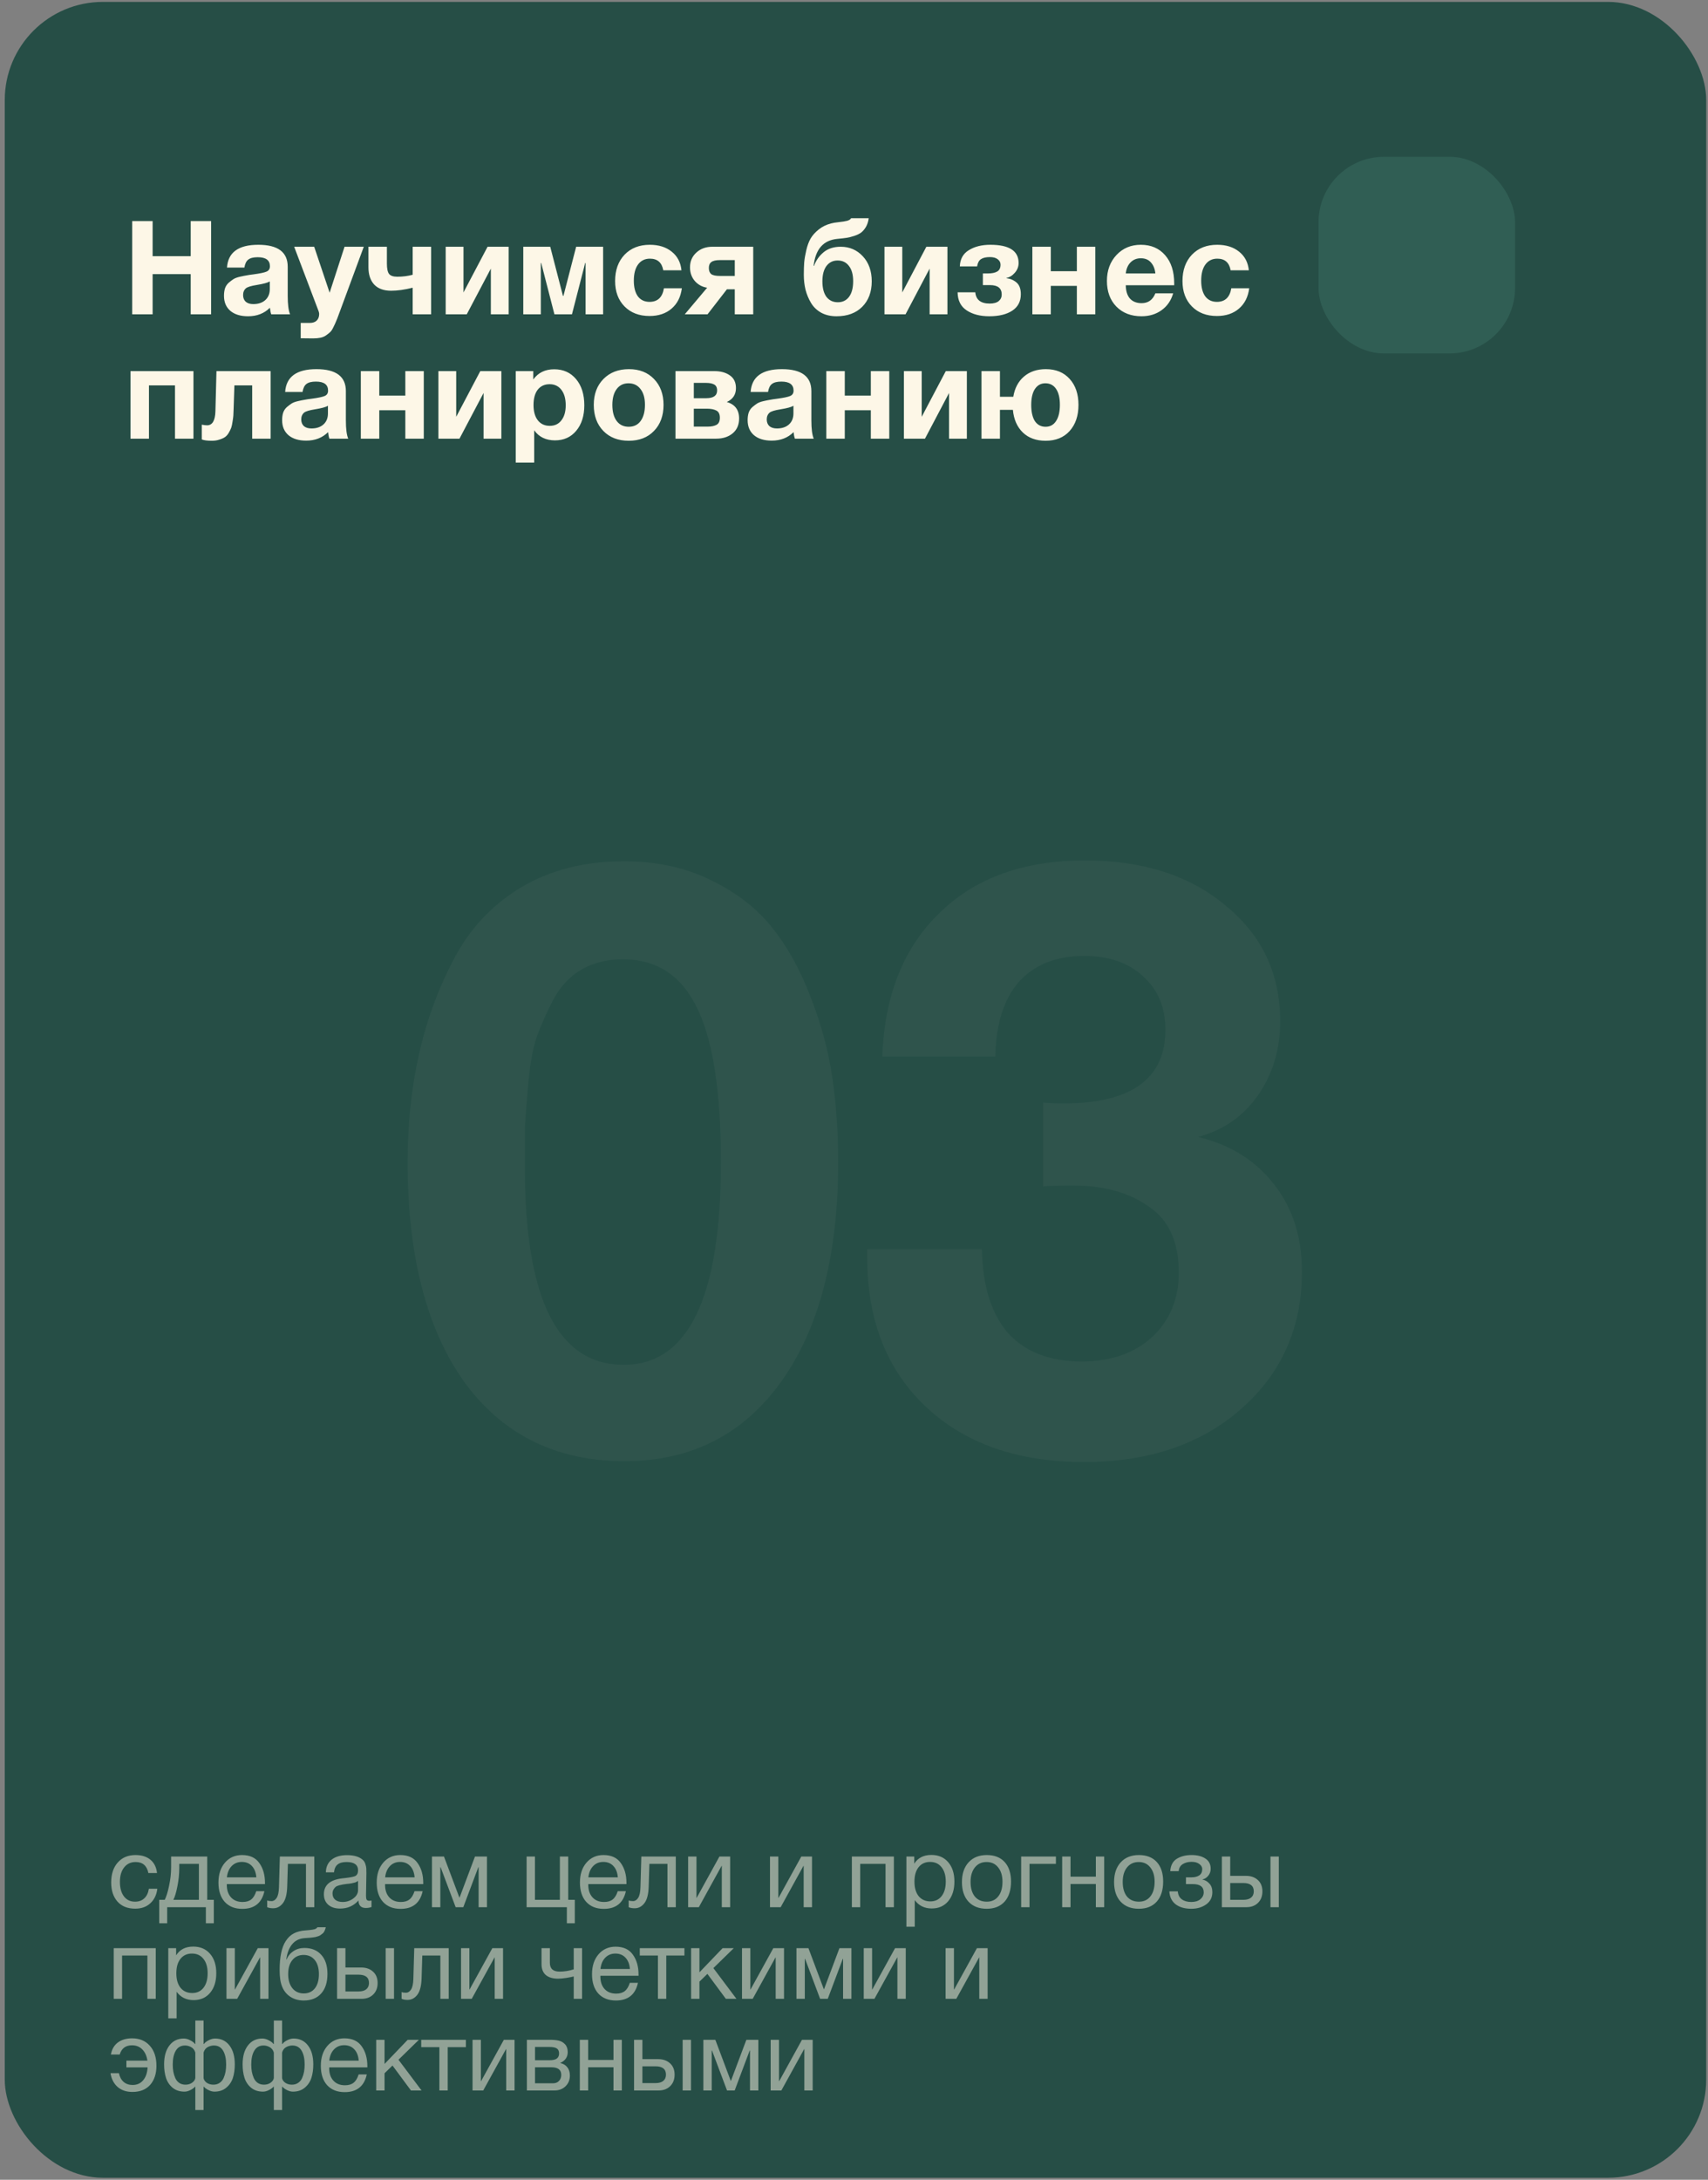
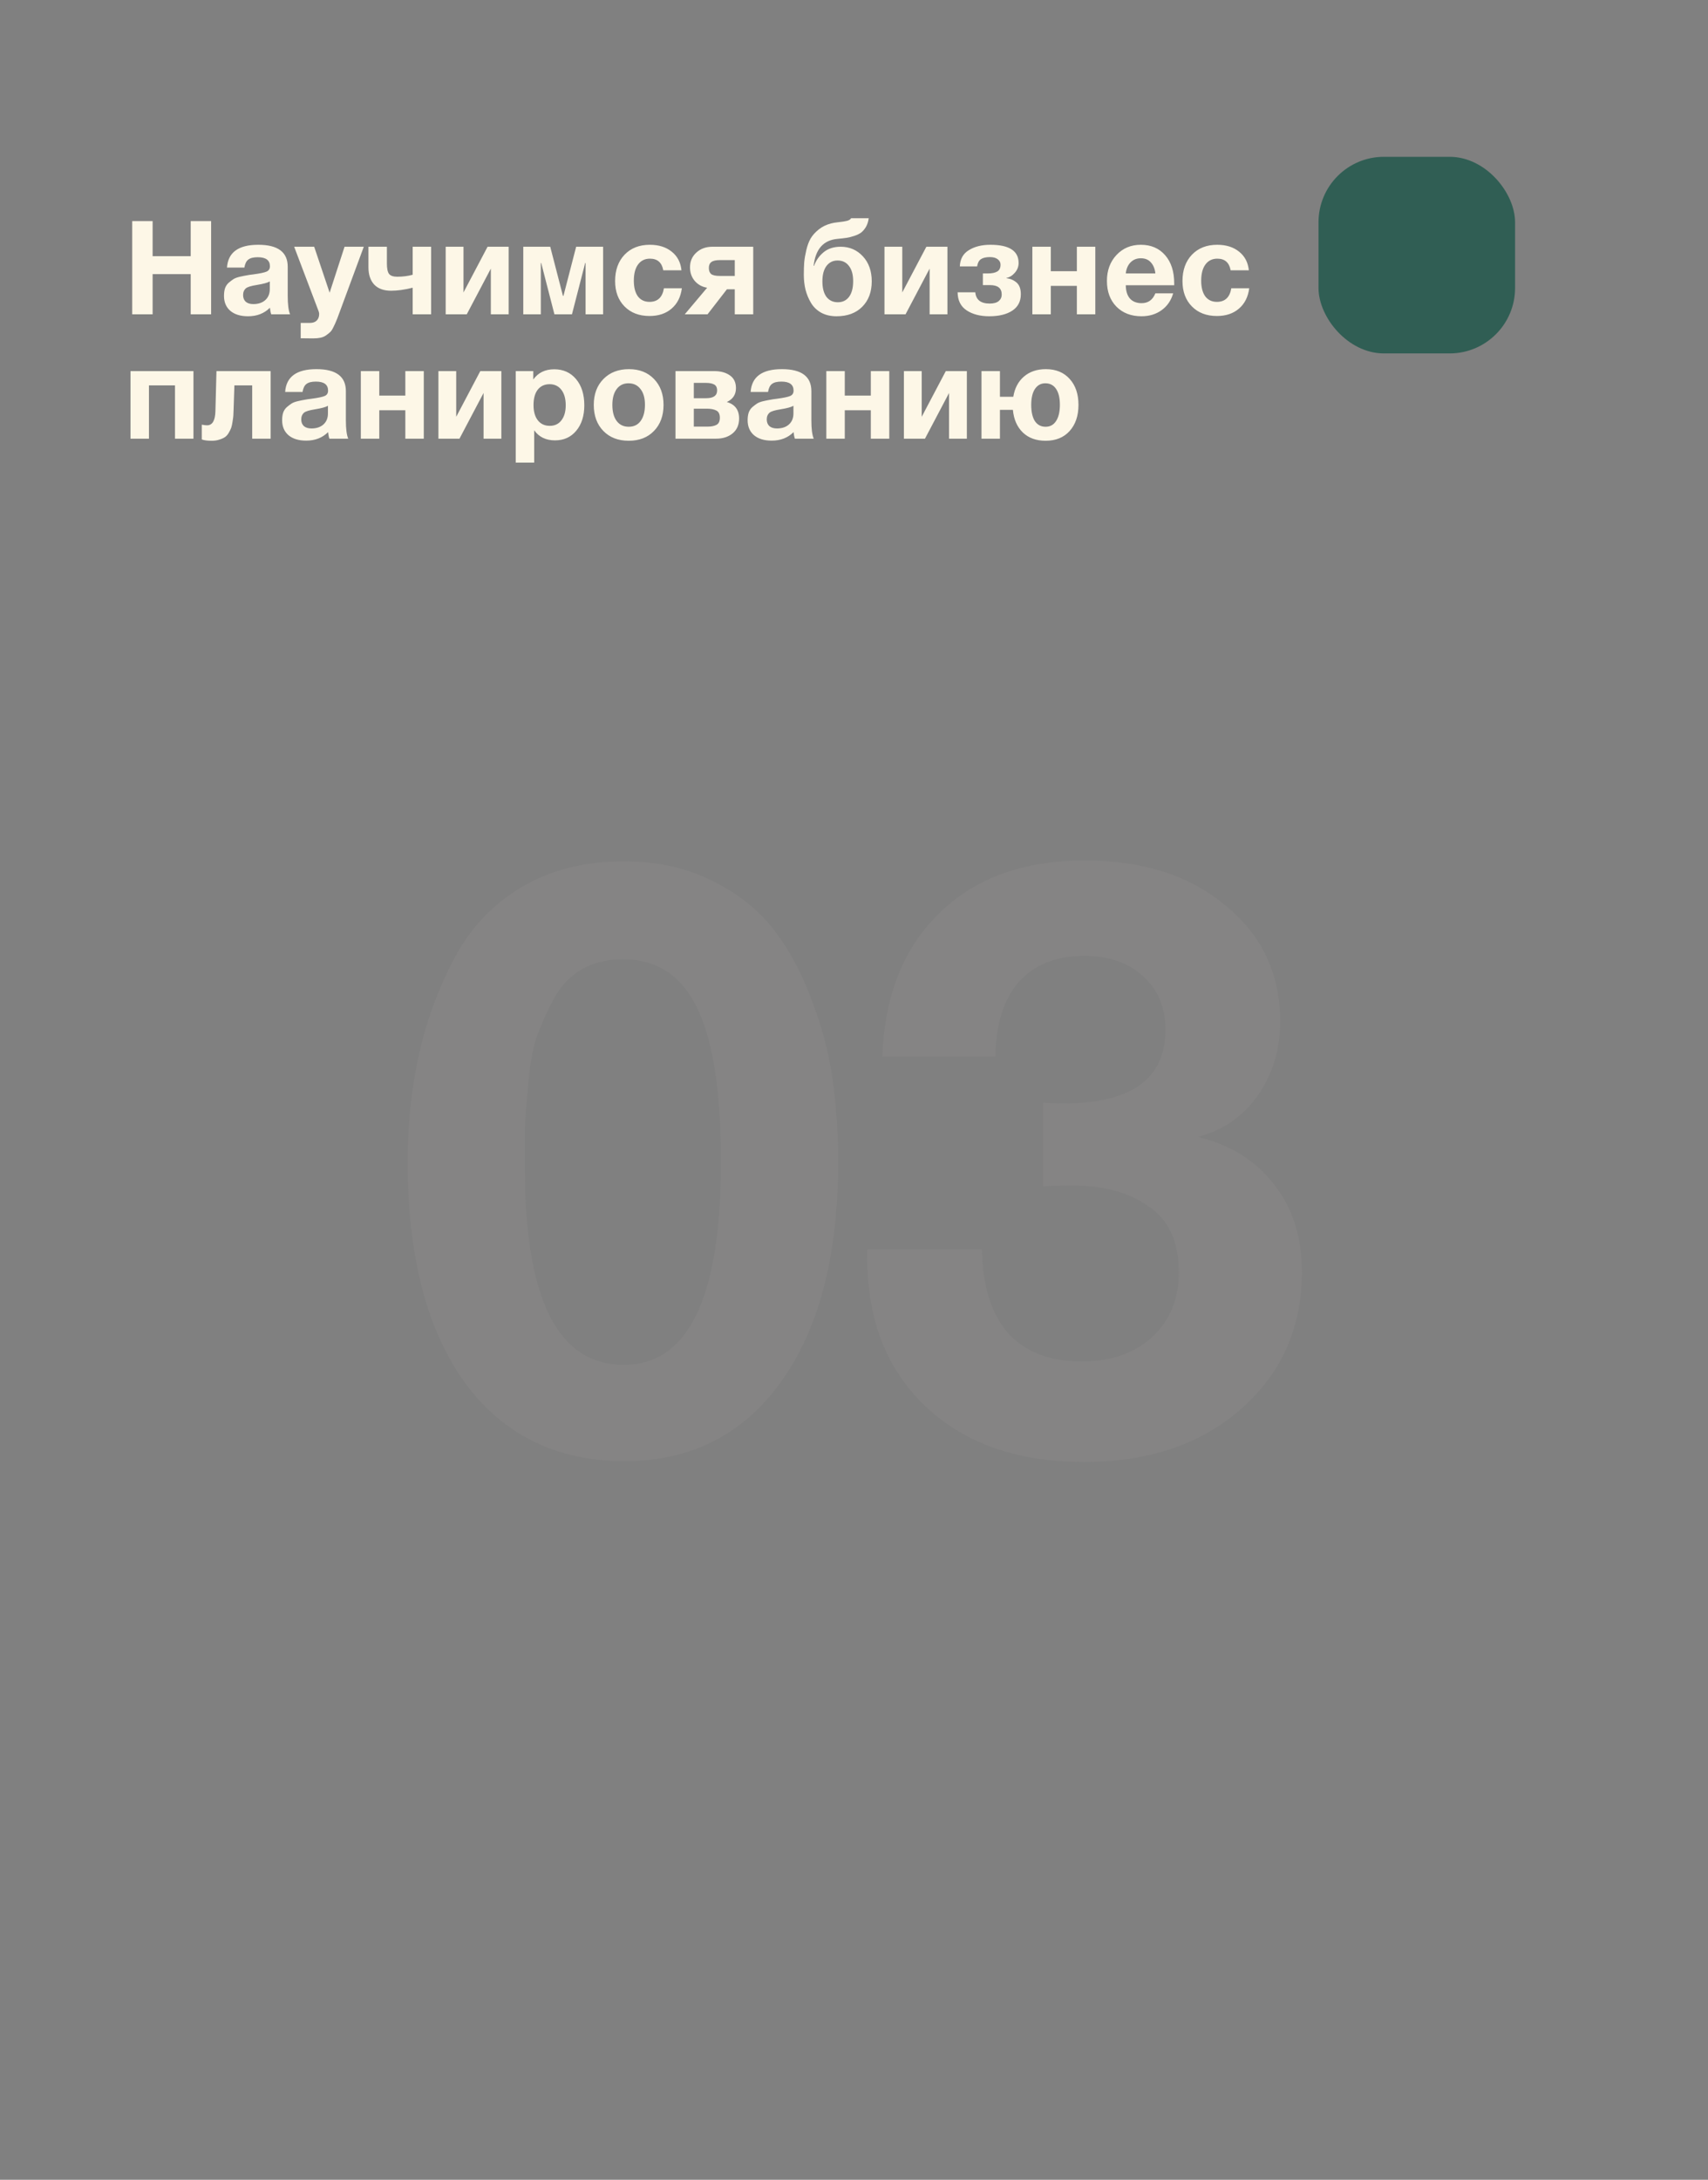
<svg xmlns="http://www.w3.org/2000/svg" width="261" height="333" viewBox="0 0 261 333" fill="none">
  <rect x="0" y="0" width="261" height="333" fill="#808080" stroke="none" />
-   <rect x="0.727" y="0.29" width="260" height="332.402" rx="15" fill="#264E46" />
  <rect x="201.482" y="23.955" width="30.037" height="30.037" rx="10" fill="#305E54" />
  <path d="M32.262 33.775V48.015H29.142V41.875H23.322V48.015H20.202V33.775H23.322V39.135H29.142V33.775H32.262ZM44.327 48.015H41.447C41.353 47.748 41.286 47.415 41.246 47.015C40.38 47.881 39.267 48.315 37.907 48.315C36.76 48.315 35.86 48.041 35.206 47.495C34.553 46.935 34.227 46.168 34.227 45.195C34.227 44.755 34.28 44.368 34.386 44.035C34.507 43.701 34.693 43.421 34.947 43.195C35.213 42.968 35.46 42.781 35.687 42.635C35.926 42.488 36.253 42.368 36.666 42.275C37.08 42.181 37.413 42.115 37.666 42.075C37.92 42.021 38.273 41.968 38.727 41.915C39.727 41.781 40.393 41.641 40.727 41.495C41.073 41.348 41.246 41.075 41.246 40.675C41.246 39.755 40.627 39.295 39.386 39.295C38.733 39.295 38.253 39.415 37.947 39.655C37.64 39.881 37.44 40.288 37.346 40.875H34.687C34.846 38.555 36.44 37.395 39.467 37.395C42.467 37.395 43.967 38.515 43.967 40.755V45.215C43.967 46.521 44.087 47.455 44.327 48.015ZM41.227 42.995C40.893 43.195 40.227 43.375 39.227 43.535C38.386 43.668 37.84 43.835 37.587 44.035C37.293 44.288 37.147 44.635 37.147 45.075C37.147 45.501 37.28 45.841 37.547 46.095C37.827 46.335 38.213 46.455 38.706 46.455C39.467 46.455 40.073 46.255 40.526 45.855C40.993 45.441 41.227 44.875 41.227 44.155V42.995ZM55.591 37.695L51.791 47.975C51.604 48.495 51.464 48.855 51.371 49.055C51.291 49.268 51.157 49.561 50.971 49.935C50.797 50.308 50.631 50.568 50.471 50.715C50.324 50.861 50.117 51.028 49.851 51.215C49.597 51.401 49.304 51.528 48.971 51.595C48.651 51.661 48.278 51.695 47.851 51.695C47.504 51.695 46.871 51.688 45.951 51.675V49.335H47.331C47.797 49.335 48.151 49.215 48.391 48.975C48.644 48.735 48.771 48.395 48.771 47.955C48.771 47.848 48.744 47.715 48.691 47.555L44.951 37.695H48.011L50.371 44.715L52.651 37.695H55.591ZM63.062 41.975V37.695H65.882V48.015H63.062V43.955C61.835 44.261 60.735 44.415 59.762 44.415C58.642 44.415 57.782 44.101 57.182 43.475C56.595 42.835 56.302 41.955 56.302 40.835V37.695H59.122V40.255C59.122 41.015 59.229 41.541 59.442 41.835C59.669 42.128 60.089 42.275 60.702 42.275C61.542 42.275 62.329 42.175 63.062 41.975ZM77.726 48.015H75.006V41.035L71.326 48.015H68.106V37.695H70.826V44.675L74.506 37.695H77.726V48.015ZM92.162 48.015H89.482V40.175H89.422L87.402 48.015H84.722L82.702 40.175H82.642V48.015H79.962V37.695H84.082L86.022 45.195H86.102L88.042 37.695H92.162V48.015ZM104.195 44.035C104.022 45.368 103.495 46.408 102.615 47.155C101.749 47.901 100.629 48.275 99.255 48.275C97.669 48.275 96.395 47.788 95.435 46.815C94.475 45.841 93.995 44.548 93.995 42.935C93.995 41.268 94.475 39.928 95.435 38.915C96.409 37.901 97.695 37.395 99.295 37.395C100.669 37.395 101.789 37.748 102.655 38.455C103.522 39.148 104.015 40.095 104.135 41.295H101.355C101.142 40.108 100.462 39.515 99.315 39.515C98.542 39.515 97.935 39.815 97.495 40.415C97.069 41.001 96.855 41.821 96.855 42.875C96.855 43.901 97.062 44.701 97.475 45.275C97.902 45.835 98.495 46.115 99.255 46.115C100.495 46.115 101.229 45.421 101.455 44.035H104.195ZM115.1 48.015H112.28V44.195H111.08L108.12 48.015H104.64L108.06 43.955C107.3 43.835 106.673 43.495 106.18 42.935C105.686 42.361 105.44 41.661 105.44 40.835C105.44 39.928 105.76 39.181 106.4 38.595C107.04 37.995 107.86 37.695 108.86 37.695H115.1V48.015ZM112.28 42.155V39.735H110.02C109.393 39.735 108.953 39.835 108.7 40.035C108.446 40.221 108.32 40.521 108.32 40.935C108.32 41.361 108.44 41.675 108.68 41.875C108.933 42.061 109.38 42.155 110.02 42.155H112.28ZM133.211 42.975C133.211 44.601 132.724 45.901 131.751 46.875C130.791 47.835 129.484 48.315 127.831 48.315C126.937 48.315 126.157 48.135 125.491 47.775C124.824 47.401 124.304 46.901 123.931 46.275C123.557 45.648 123.277 44.975 123.091 44.255C122.917 43.535 122.831 42.775 122.831 41.975C122.831 41.255 122.851 40.621 122.891 40.075C122.944 39.515 123.051 38.895 123.211 38.215C123.371 37.521 123.591 36.928 123.871 36.435C124.164 35.941 124.577 35.481 125.111 35.055C125.644 34.628 126.271 34.321 126.991 34.135C127.271 34.055 127.671 33.988 128.191 33.935C128.724 33.881 129.144 33.815 129.451 33.735C129.771 33.641 129.971 33.508 130.051 33.335H132.751C132.684 33.841 132.544 34.281 132.331 34.655C132.117 35.015 131.877 35.301 131.611 35.515C131.344 35.715 130.991 35.888 130.551 36.035C130.111 36.181 129.711 36.281 129.351 36.335C128.991 36.388 128.524 36.441 127.951 36.495C125.817 36.695 124.611 38.068 124.331 40.615H124.391C124.684 39.801 125.164 39.115 125.831 38.555C126.511 37.981 127.391 37.695 128.471 37.695C129.817 37.695 130.944 38.181 131.851 39.155C132.757 40.128 133.211 41.401 133.211 42.975ZM130.371 42.955C130.371 41.955 130.157 41.181 129.731 40.635C129.317 40.075 128.737 39.795 127.991 39.795C127.284 39.795 126.717 40.075 126.291 40.635C125.877 41.195 125.671 41.975 125.671 42.975C125.671 44.001 125.877 44.795 126.291 45.355C126.717 45.901 127.297 46.175 128.031 46.175C128.764 46.175 129.337 45.895 129.751 45.335C130.164 44.775 130.371 43.981 130.371 42.955ZM144.777 48.015H142.057V41.035L138.377 48.015H135.157V37.695H137.877V44.675L141.557 37.695H144.777V48.015ZM155.993 44.955C155.993 46.048 155.559 46.881 154.693 47.455C153.826 48.028 152.653 48.315 151.173 48.315C149.773 48.315 148.619 48.015 147.713 47.415C146.806 46.815 146.346 45.895 146.333 44.655H149.033C149.139 45.801 149.873 46.375 151.233 46.375C151.846 46.375 152.306 46.248 152.613 45.995C152.919 45.741 153.073 45.408 153.073 44.995C153.073 44.035 152.479 43.555 151.293 43.555H150.193V41.775H150.933C151.573 41.775 152.059 41.675 152.393 41.475C152.726 41.275 152.893 40.928 152.893 40.435C152.893 40.101 152.753 39.828 152.473 39.615C152.193 39.388 151.793 39.275 151.273 39.275C150.673 39.275 150.213 39.381 149.893 39.595C149.586 39.808 149.393 40.175 149.313 40.695H146.673C146.713 39.575 147.173 38.748 148.053 38.215C148.933 37.668 150.026 37.395 151.333 37.395C154.213 37.395 155.653 38.321 155.653 40.175C155.653 40.735 155.459 41.235 155.073 41.675C154.686 42.115 154.259 42.375 153.793 42.455V42.495C154.406 42.575 154.926 42.801 155.353 43.175C155.779 43.548 155.993 44.141 155.993 44.955ZM167.375 48.015H164.555V43.675H160.575V48.015H157.755V37.695H160.575V41.435H164.555V37.695H167.375V48.015ZM179.27 44.815C178.95 45.921 178.357 46.781 177.49 47.395C176.637 48.008 175.617 48.315 174.43 48.315C172.844 48.315 171.564 47.821 170.59 46.835C169.63 45.848 169.15 44.541 169.15 42.915C169.15 41.315 169.637 39.995 170.61 38.955C171.584 37.915 172.824 37.395 174.33 37.395C175.89 37.395 177.13 37.928 178.05 38.995C178.97 40.048 179.43 41.481 179.43 43.295V43.575H172.03C172.044 44.468 172.257 45.148 172.67 45.615C173.097 46.081 173.69 46.315 174.45 46.315C175.45 46.315 176.15 45.815 176.55 44.815H179.27ZM176.55 41.775C176.484 41.095 176.264 40.541 175.89 40.115C175.517 39.675 174.997 39.455 174.33 39.455C173.704 39.455 173.184 39.661 172.77 40.075C172.357 40.488 172.11 41.055 172.03 41.775H176.55ZM190.895 44.035C190.721 45.368 190.195 46.408 189.315 47.155C188.448 47.901 187.328 48.275 185.955 48.275C184.368 48.275 183.095 47.788 182.135 46.815C181.175 45.841 180.695 44.548 180.695 42.935C180.695 41.268 181.175 39.928 182.135 38.915C183.108 37.901 184.395 37.395 185.995 37.395C187.368 37.395 188.488 37.748 189.355 38.455C190.221 39.148 190.715 40.095 190.835 41.295H188.055C187.841 40.108 187.161 39.515 186.015 39.515C185.241 39.515 184.635 39.815 184.195 40.415C183.768 41.001 183.555 41.821 183.555 42.875C183.555 43.901 183.761 44.701 184.175 45.275C184.601 45.835 185.195 46.115 185.955 46.115C187.195 46.115 187.928 45.421 188.155 44.035H190.895ZM29.562 67.015H26.742V58.875H22.762V67.015H19.942V56.695H29.562V67.015ZM41.358 67.015H38.538V58.875H35.818L35.698 62.515C35.684 62.915 35.671 63.235 35.658 63.475C35.644 63.701 35.604 64.008 35.538 64.395C35.484 64.781 35.418 65.095 35.338 65.335C35.258 65.561 35.131 65.821 34.958 66.115C34.798 66.395 34.604 66.615 34.378 66.775C34.164 66.921 33.884 67.048 33.538 67.155C33.191 67.275 32.804 67.335 32.378 67.335C31.684 67.335 31.171 67.268 30.838 67.135V64.875C31.171 64.941 31.438 64.975 31.638 64.975C32.451 64.975 32.878 64.261 32.918 62.835L33.078 56.695H41.358V67.015ZM53.213 67.015H50.333C50.24 66.748 50.173 66.415 50.133 66.015C49.267 66.881 48.153 67.315 46.793 67.315C45.647 67.315 44.746 67.041 44.093 66.495C43.44 65.935 43.113 65.168 43.113 64.195C43.113 63.755 43.166 63.368 43.273 63.035C43.393 62.701 43.58 62.421 43.833 62.195C44.1 61.968 44.346 61.781 44.573 61.635C44.813 61.488 45.14 61.368 45.553 61.275C45.967 61.181 46.3 61.115 46.553 61.075C46.806 61.021 47.16 60.968 47.613 60.915C48.613 60.781 49.28 60.641 49.613 60.495C49.96 60.348 50.133 60.075 50.133 59.675C50.133 58.755 49.513 58.295 48.273 58.295C47.62 58.295 47.14 58.415 46.833 58.655C46.526 58.881 46.327 59.288 46.233 59.875H43.573C43.733 57.555 45.327 56.395 48.353 56.395C51.353 56.395 52.853 57.515 52.853 59.755V64.215C52.853 65.521 52.973 66.455 53.213 67.015ZM50.113 61.995C49.78 62.195 49.113 62.375 48.113 62.535C47.273 62.668 46.727 62.835 46.473 63.035C46.18 63.288 46.033 63.635 46.033 64.075C46.033 64.501 46.166 64.841 46.433 65.095C46.713 65.335 47.1 65.455 47.593 65.455C48.353 65.455 48.96 65.255 49.413 64.855C49.88 64.441 50.113 63.875 50.113 63.155V61.995ZM64.758 67.015H61.938V62.675H57.958V67.015H55.138V56.695H57.958V60.435H61.938V56.695H64.758V67.015ZM76.613 67.015H73.893V60.035L70.213 67.015H66.993V56.695H69.713V63.675L73.393 56.695H76.613V67.015ZM81.489 56.695V57.975C82.235 56.935 83.302 56.415 84.689 56.415C86.075 56.415 87.189 56.915 88.028 57.915C88.868 58.915 89.288 60.248 89.288 61.915C89.288 63.528 88.875 64.828 88.049 65.815C87.235 66.788 86.155 67.275 84.808 67.275C83.422 67.275 82.362 66.761 81.629 65.735V70.675H78.808V56.695H81.489ZM83.989 58.695C83.215 58.695 82.609 58.975 82.168 59.535C81.742 60.095 81.528 60.875 81.528 61.875C81.528 62.875 81.749 63.655 82.189 64.215C82.629 64.775 83.235 65.055 84.008 65.055C84.769 65.055 85.362 64.775 85.788 64.215C86.228 63.655 86.448 62.888 86.448 61.915C86.448 60.915 86.228 60.128 85.788 59.555C85.349 58.981 84.749 58.695 83.989 58.695ZM101.395 61.855C101.395 63.508 100.908 64.835 99.935 65.835C98.975 66.835 97.688 67.335 96.075 67.335C94.462 67.335 93.168 66.835 92.195 65.835C91.222 64.835 90.735 63.508 90.735 61.855C90.735 60.215 91.228 58.895 92.215 57.895C93.202 56.895 94.502 56.395 96.115 56.395C97.702 56.395 98.975 56.895 99.935 57.895C100.908 58.895 101.395 60.215 101.395 61.855ZM98.555 61.835C98.555 60.808 98.328 60.008 97.875 59.435C97.435 58.848 96.822 58.555 96.035 58.555C95.275 58.555 94.675 58.848 94.235 59.435C93.795 60.021 93.575 60.828 93.575 61.855C93.575 62.908 93.795 63.728 94.235 64.315C94.675 64.901 95.288 65.195 96.075 65.195C96.862 65.195 97.468 64.901 97.895 64.315C98.335 63.715 98.555 62.888 98.555 61.835ZM103.222 56.695H109.162C110.135 56.695 110.928 56.915 111.542 57.355C112.155 57.781 112.462 58.428 112.462 59.295C112.462 60.281 111.995 60.988 111.062 61.415C112.315 61.775 112.942 62.615 112.942 63.935C112.942 64.908 112.608 65.668 111.942 66.215C111.288 66.748 110.455 67.015 109.442 67.015H103.222V56.695ZM106.022 60.835H107.902C109.022 60.835 109.582 60.441 109.582 59.655C109.582 59.201 109.428 58.895 109.122 58.735C108.828 58.575 108.422 58.495 107.902 58.495H106.022V60.835ZM106.022 65.175H108.122C108.708 65.175 109.168 65.081 109.502 64.895C109.835 64.708 110.002 64.348 110.002 63.815C110.002 63.268 109.822 62.901 109.462 62.715C109.102 62.528 108.615 62.435 108.002 62.435H106.022V65.175ZM124.346 67.015H121.466C121.373 66.748 121.306 66.415 121.266 66.015C120.399 66.881 119.286 67.315 117.926 67.315C116.779 67.315 115.879 67.041 115.226 66.495C114.573 65.935 114.246 65.168 114.246 64.195C114.246 63.755 114.299 63.368 114.406 63.035C114.526 62.701 114.713 62.421 114.966 62.195C115.233 61.968 115.479 61.781 115.706 61.635C115.946 61.488 116.273 61.368 116.686 61.275C117.099 61.181 117.433 61.115 117.686 61.075C117.939 61.021 118.293 60.968 118.746 60.915C119.746 60.781 120.413 60.641 120.746 60.495C121.093 60.348 121.266 60.075 121.266 59.675C121.266 58.755 120.646 58.295 119.406 58.295C118.753 58.295 118.273 58.415 117.966 58.655C117.659 58.881 117.459 59.288 117.366 59.875H114.706C114.866 57.555 116.459 56.395 119.486 56.395C122.486 56.395 123.986 57.515 123.986 59.755V64.215C123.986 65.521 124.106 66.455 124.346 67.015ZM121.246 61.995C120.913 62.195 120.246 62.375 119.246 62.535C118.406 62.668 117.859 62.835 117.606 63.035C117.313 63.288 117.166 63.635 117.166 64.075C117.166 64.501 117.299 64.841 117.566 65.095C117.846 65.335 118.233 65.455 118.726 65.455C119.486 65.455 120.093 65.255 120.546 64.855C121.013 64.441 121.246 63.875 121.246 63.155V61.995ZM135.89 67.015H133.07V62.675H129.09V67.015H126.27V56.695H129.09V60.435H133.07V56.695H135.89V67.015ZM147.746 67.015H145.026V60.035L141.346 67.015H138.126V56.695H140.846V63.675L144.526 56.695H147.746V67.015ZM154.781 62.615H152.801V67.015H149.981V56.695H152.801V60.615H154.841C155.055 59.308 155.595 58.281 156.461 57.535C157.341 56.775 158.461 56.395 159.821 56.395C161.355 56.395 162.568 56.895 163.461 57.895C164.355 58.881 164.801 60.201 164.801 61.855C164.801 63.521 164.348 64.855 163.441 65.855C162.548 66.841 161.328 67.335 159.781 67.335C158.341 67.335 157.181 66.915 156.301 66.075C155.421 65.221 154.915 64.068 154.781 62.615ZM161.961 61.835C161.961 60.795 161.768 59.988 161.381 59.415C160.995 58.841 160.448 58.555 159.741 58.555C159.061 58.555 158.528 58.848 158.141 59.435C157.768 60.008 157.581 60.815 157.581 61.855C157.581 62.921 157.768 63.748 158.141 64.335C158.528 64.908 159.075 65.195 159.781 65.195C160.475 65.195 161.008 64.901 161.381 64.315C161.768 63.728 161.961 62.901 161.961 61.835Z" fill="#FDF7E7" />
  <path opacity="0.04" d="M95.314 131.575C100.263 131.575 104.658 132.513 108.498 134.391C112.423 136.268 115.58 138.7 117.97 141.687C120.359 144.673 122.322 148.215 123.858 152.311C125.479 156.407 126.588 160.503 127.186 164.599C127.783 168.695 128.082 173.004 128.082 177.527C128.082 191.777 125.18 202.956 119.378 211.063C113.575 219.169 105.596 223.223 95.442 223.223C85.031 223.223 76.882 219.212 70.994 211.191C65.191 203.084 62.29 191.863 62.29 177.527C62.29 171.809 62.844 166.433 63.954 161.399C65.063 156.279 66.812 151.415 69.202 146.807C71.591 142.113 75.004 138.401 79.442 135.671C83.964 132.94 89.255 131.575 95.314 131.575ZM95.186 146.551C92.796 146.551 90.706 147.063 88.914 148.087C87.122 149.111 85.671 150.647 84.562 152.695C83.538 154.657 82.684 156.577 82.002 158.455C81.404 160.247 80.978 162.636 80.722 165.623C80.466 168.524 80.295 170.743 80.21 172.279C80.21 173.815 80.21 175.863 80.21 178.423C80.21 198.476 85.244 208.503 95.314 208.503C105.212 208.503 110.162 198.177 110.162 177.527C110.162 166.86 108.967 159.052 106.578 154.103C104.188 149.068 100.391 146.551 95.186 146.551ZM134.823 161.399C135.164 152.097 138.065 144.801 143.527 139.511C148.988 134.135 156.412 131.447 165.799 131.447C174.673 131.447 181.841 133.751 187.303 138.359C192.849 142.881 195.623 148.769 195.623 156.023C195.623 160.375 194.471 164.172 192.167 167.415C189.948 170.572 186.919 172.663 183.079 173.687C188.028 174.881 191.911 177.313 194.727 180.983C197.543 184.567 198.951 189.004 198.951 194.295C198.951 202.828 195.836 209.825 189.607 215.287C183.463 220.663 175.484 223.351 165.671 223.351C155.516 223.351 147.452 220.535 141.479 214.903C135.505 209.271 132.519 201.676 132.519 192.119V190.839H150.055C150.14 196.385 151.463 200.652 154.023 203.639C156.668 206.54 160.423 207.991 165.287 207.991C169.724 207.991 173.308 206.753 176.039 204.279C178.769 201.719 180.135 198.433 180.135 194.423C180.135 189.729 178.599 186.359 175.527 184.311C172.54 182.177 168.657 181.111 163.879 181.111C162.087 181.111 160.593 181.153 159.399 181.239V168.439C160.337 168.524 161.361 168.567 162.471 168.567C172.881 168.567 178.087 164.812 178.087 157.303C178.087 153.889 176.935 151.159 174.631 149.111C172.412 147.063 169.425 146.039 165.671 146.039C161.404 146.039 158.076 147.361 155.687 150.007C153.383 152.652 152.188 156.449 152.103 161.399H134.823Z" fill="#FDF7E7" />
-   <path opacity="0.5" d="M24.04 288.538C23.93 289.468 23.575 290.208 22.975 290.758C22.385 291.308 21.615 291.583 20.665 291.583C19.495 291.583 18.59 291.223 17.95 290.503C17.31 289.773 16.99 288.803 16.99 287.593C16.99 286.303 17.325 285.283 17.995 284.533C18.665 283.773 19.57 283.393 20.71 283.393C21.66 283.393 22.42 283.633 22.99 284.113C23.56 284.583 23.895 285.258 23.995 286.138H22.675C22.445 285.018 21.795 284.458 20.725 284.458C19.985 284.458 19.4 284.733 18.97 285.283C18.54 285.823 18.325 286.558 18.325 287.488C18.325 288.428 18.53 289.168 18.94 289.708C19.35 290.248 19.915 290.518 20.635 290.518C21.215 290.518 21.685 290.348 22.045 290.008C22.415 289.668 22.65 289.178 22.75 288.538H24.04ZM32.673 293.818H31.458V291.358H25.548V293.818H24.333V290.233H25.173C25.413 289.773 25.633 289.063 25.833 288.103C26.043 287.133 26.148 286.188 26.148 285.268V283.618H31.668V290.233H32.673V293.818ZM30.393 290.233V284.743H27.393V285.388C27.393 286.298 27.298 287.223 27.108 288.163C26.928 289.093 26.723 289.783 26.493 290.233H30.393ZM40.401 288.913C40.011 290.713 38.886 291.613 37.026 291.613C35.886 291.613 34.991 291.258 34.341 290.548C33.701 289.838 33.381 288.853 33.381 287.593C33.381 286.343 33.711 285.333 34.371 284.563C35.041 283.783 35.911 283.393 36.981 283.393C38.171 283.393 39.051 283.798 39.621 284.608C40.201 285.408 40.491 286.423 40.491 287.653V287.833H34.671L34.656 287.923C34.656 288.743 34.871 289.388 35.301 289.858C35.731 290.328 36.321 290.563 37.071 290.563C37.631 290.563 38.071 290.433 38.391 290.173C38.721 289.913 38.976 289.493 39.156 288.913H40.401ZM39.171 286.798C39.111 286.058 38.886 285.483 38.496 285.073C38.106 284.653 37.591 284.443 36.951 284.443C36.331 284.443 35.816 284.653 35.406 285.073C34.996 285.493 34.751 286.068 34.671 286.798H39.171ZM48.029 283.618V291.358H46.754V284.743H43.994L43.889 288.163C43.859 289.343 43.644 290.198 43.244 290.728C42.844 291.258 42.344 291.523 41.744 291.523C41.374 291.523 41.069 291.468 40.829 291.358V290.323C40.959 290.393 41.184 290.428 41.504 290.428C41.804 290.428 42.059 290.268 42.269 289.948C42.489 289.618 42.609 289.068 42.629 288.298L42.764 283.618H48.029ZM56.769 290.338V291.328C56.509 291.428 56.219 291.478 55.899 291.478C55.169 291.478 54.794 291.098 54.774 290.338C54.044 291.158 53.109 291.568 51.969 291.568C51.209 291.568 50.604 291.373 50.154 290.983C49.714 290.593 49.494 290.058 49.494 289.378C49.494 287.998 50.409 287.193 52.239 286.963C52.359 286.943 52.534 286.923 52.764 286.903C53.634 286.803 54.169 286.688 54.369 286.558C54.599 286.398 54.714 286.123 54.714 285.733C54.714 284.883 54.129 284.458 52.959 284.458C52.359 284.458 51.904 284.583 51.594 284.833C51.284 285.073 51.099 285.473 51.039 286.033H49.794C49.814 285.203 50.109 284.558 50.679 284.098C51.249 283.638 52.034 283.408 53.034 283.408C54.124 283.408 54.934 283.658 55.464 284.158C55.634 284.318 55.759 284.528 55.839 284.788C55.919 285.048 55.964 285.263 55.974 285.433C55.984 285.593 55.989 285.838 55.989 286.168C55.989 286.548 55.979 287.123 55.959 287.893C55.939 288.663 55.929 289.238 55.929 289.618C55.929 289.898 55.964 290.098 56.034 290.218C56.114 290.328 56.254 290.383 56.454 290.383C56.534 290.383 56.639 290.368 56.769 290.338ZM54.714 287.338C54.624 287.408 54.529 287.468 54.429 287.518C54.329 287.568 54.199 287.608 54.039 287.638C53.889 287.668 53.784 287.693 53.724 287.713C53.674 287.723 53.544 287.743 53.334 287.773C53.124 287.793 53.014 287.803 53.004 287.803C52.694 287.843 52.489 287.873 52.389 287.893C52.299 287.903 52.119 287.943 51.849 288.013C51.589 288.083 51.404 288.163 51.294 288.253C51.184 288.343 51.074 288.478 50.964 288.658C50.864 288.828 50.814 289.033 50.814 289.273C50.814 289.673 50.949 289.988 51.219 290.218C51.499 290.448 51.879 290.563 52.359 290.563C52.969 290.563 53.514 290.383 53.994 290.023C54.474 289.663 54.714 289.238 54.714 288.748V287.338ZM64.586 288.913C64.196 290.713 63.071 291.613 61.211 291.613C60.071 291.613 59.176 291.258 58.526 290.548C57.886 289.838 57.566 288.853 57.566 287.593C57.566 286.343 57.896 285.333 58.556 284.563C59.226 283.783 60.096 283.393 61.166 283.393C62.356 283.393 63.236 283.798 63.806 284.608C64.386 285.408 64.676 286.423 64.676 287.653V287.833H58.856L58.841 287.923C58.841 288.743 59.056 289.388 59.486 289.858C59.916 290.328 60.506 290.563 61.256 290.563C61.816 290.563 62.256 290.433 62.576 290.173C62.906 289.913 63.161 289.493 63.341 288.913H64.586ZM63.356 286.798C63.296 286.058 63.071 285.483 62.681 285.073C62.291 284.653 61.776 284.443 61.136 284.443C60.516 284.443 60.001 284.653 59.591 285.073C59.181 285.493 58.936 286.068 58.856 286.798H63.356ZM74.412 291.358H73.137V285.253H73.092L70.797 291.358H69.627L67.332 285.253H67.287V291.358H66.012V283.618H67.842L70.197 289.888H70.227L72.582 283.618H74.412V291.358ZM86.621 293.818V291.358H80.471V283.618H81.746V290.233H85.556V283.618H86.831V290.233H87.836V293.818H86.621ZM95.64 288.913C95.25 290.713 94.125 291.613 92.265 291.613C91.125 291.613 90.23 291.258 89.58 290.548C88.94 289.838 88.62 288.853 88.62 287.593C88.62 286.343 88.95 285.333 89.61 284.563C90.28 283.783 91.15 283.393 92.22 283.393C93.41 283.393 94.29 283.798 94.86 284.608C95.44 285.408 95.73 286.423 95.73 287.653V287.833H89.91L89.895 287.923C89.895 288.743 90.11 289.388 90.54 289.858C90.97 290.328 91.56 290.563 92.31 290.563C92.87 290.563 93.31 290.433 93.63 290.173C93.96 289.913 94.215 289.493 94.395 288.913H95.64ZM94.41 286.798C94.35 286.058 94.125 285.483 93.735 285.073C93.345 284.653 92.83 284.443 92.19 284.443C91.57 284.443 91.055 284.653 90.645 285.073C90.235 285.493 89.99 286.068 89.91 286.798H94.41ZM103.268 283.618V291.358H101.993V284.743H99.233L99.128 288.163C99.098 289.343 98.883 290.198 98.483 290.728C98.083 291.258 97.583 291.523 96.983 291.523C96.613 291.523 96.308 291.468 96.068 291.358V290.323C96.198 290.393 96.423 290.428 96.743 290.428C97.043 290.428 97.298 290.268 97.508 289.948C97.728 289.618 97.848 289.068 97.868 288.298L98.003 283.618H103.268ZM106.788 291.358H105.153V283.618H106.428V289.933H106.458L109.938 283.618H111.573V291.358H110.298V285.043H110.268L106.788 291.358ZM119.298 291.358H117.663V283.618H118.938V289.933H118.968L122.448 283.618H124.083V291.358H122.808V285.043H122.778L119.298 291.358ZM131.448 291.358H130.173V283.618H136.593V291.358H135.318V284.743H131.448V291.358ZM139.708 283.618V284.713C140.268 283.823 141.138 283.378 142.318 283.378C143.398 283.378 144.253 283.743 144.883 284.473C145.523 285.203 145.843 286.193 145.843 287.443C145.843 288.693 145.528 289.693 144.898 290.443C144.278 291.183 143.438 291.553 142.378 291.553C141.268 291.553 140.403 291.128 139.783 290.278V294.343H138.508V283.618H139.708ZM142.123 284.443C141.383 284.443 140.798 284.713 140.368 285.253C139.948 285.783 139.738 286.518 139.738 287.458C139.738 288.398 139.953 289.138 140.383 289.678C140.823 290.208 141.418 290.473 142.168 290.473C142.898 290.473 143.473 290.203 143.893 289.663C144.313 289.123 144.523 288.388 144.523 287.458C144.523 286.518 144.308 285.783 143.878 285.253C143.458 284.713 142.873 284.443 142.123 284.443ZM148.014 284.503C148.694 283.763 149.619 283.393 150.789 283.393C151.959 283.393 152.869 283.748 153.519 284.458C154.169 285.168 154.494 286.163 154.494 287.443C154.494 288.753 154.169 289.773 153.519 290.503C152.869 291.233 151.954 291.598 150.774 291.598C149.594 291.598 148.669 291.238 147.999 290.518C147.329 289.798 146.994 288.798 146.994 287.518C146.994 286.248 147.334 285.243 148.014 284.503ZM152.529 285.283C152.099 284.733 151.509 284.458 150.759 284.458C150.009 284.458 149.414 284.733 148.974 285.283C148.534 285.833 148.314 286.568 148.314 287.488C148.314 288.438 148.529 289.183 148.959 289.723C149.399 290.253 150.009 290.518 150.789 290.518C151.539 290.518 152.124 290.248 152.544 289.708C152.974 289.168 153.189 288.423 153.189 287.473C153.189 286.553 152.969 285.823 152.529 285.283ZM161.353 284.743H157.318V291.358H156.043V283.618H161.353V284.743ZM163.587 291.358H162.312V283.618H163.587V286.693H167.457V283.618H168.732V291.358H167.457V287.818H163.587V291.358ZM171.262 284.503C171.942 283.763 172.867 283.393 174.037 283.393C175.207 283.393 176.117 283.748 176.767 284.458C177.417 285.168 177.742 286.163 177.742 287.443C177.742 288.753 177.417 289.773 176.767 290.503C176.117 291.233 175.202 291.598 174.022 291.598C172.842 291.598 171.917 291.238 171.247 290.518C170.577 289.798 170.242 288.798 170.242 287.518C170.242 286.248 170.582 285.243 171.262 284.503ZM175.777 285.283C175.347 284.733 174.757 284.458 174.007 284.458C173.257 284.458 172.662 284.733 172.222 285.283C171.782 285.833 171.562 286.568 171.562 287.488C171.562 288.438 171.777 289.183 172.207 289.723C172.647 290.253 173.257 290.518 174.037 290.518C174.787 290.518 175.372 290.248 175.792 289.708C176.222 289.168 176.437 288.423 176.437 287.473C176.437 286.553 176.217 285.823 175.777 285.283ZM178.825 285.853C178.885 284.973 179.22 284.343 179.83 283.963C180.44 283.583 181.195 283.393 182.095 283.393C182.945 283.393 183.64 283.568 184.18 283.918C184.73 284.268 185.005 284.788 185.005 285.478C185.005 285.898 184.88 286.258 184.63 286.558C184.39 286.858 184.1 287.043 183.76 287.113V287.143C184.17 287.223 184.52 287.428 184.81 287.758C185.11 288.078 185.26 288.513 185.26 289.063C185.26 289.863 184.945 290.488 184.315 290.938C183.685 291.378 182.93 291.598 182.05 291.598C181.04 291.598 180.235 291.368 179.635 290.908C179.045 290.438 178.73 289.783 178.69 288.943H179.98C180.02 289.483 180.225 289.888 180.595 290.158C180.965 290.428 181.445 290.563 182.035 290.563C182.625 290.563 183.09 290.423 183.43 290.143C183.77 289.853 183.94 289.503 183.94 289.093C183.94 288.253 183.39 287.833 182.29 287.833H181.225V286.798H182.08C182.57 286.798 182.965 286.698 183.265 286.498C183.565 286.288 183.715 285.968 183.715 285.538C183.715 285.238 183.565 284.978 183.265 284.758C182.975 284.538 182.58 284.428 182.08 284.428C181.57 284.428 181.125 284.543 180.745 284.773C180.375 285.003 180.165 285.363 180.115 285.853H178.825ZM194.14 283.618H195.415V291.358H194.14V283.618ZM192.22 287.218C192.68 287.638 192.91 288.213 192.91 288.943C192.91 289.673 192.685 290.258 192.235 290.698C191.795 291.138 191.2 291.358 190.45 291.358H186.715V283.618H187.99V286.573H190.39C191.15 286.573 191.76 286.788 192.22 287.218ZM189.985 287.668H187.99V290.233H189.985C190.505 290.233 190.9 290.123 191.17 289.903C191.45 289.673 191.59 289.353 191.59 288.943C191.59 288.093 191.055 287.668 189.985 287.668ZM18.655 305.358H17.38V297.618H23.8V305.358H22.525V298.743H18.655V305.358ZM26.915 297.618V298.713C27.475 297.823 28.345 297.378 29.525 297.378C30.605 297.378 31.46 297.743 32.09 298.473C32.73 299.203 33.05 300.193 33.05 301.443C33.05 302.693 32.735 303.693 32.105 304.443C31.485 305.183 30.645 305.553 29.585 305.553C28.475 305.553 27.61 305.128 26.99 304.278V308.343H25.715V297.618H26.915ZM29.33 298.443C28.59 298.443 28.005 298.713 27.575 299.253C27.155 299.783 26.945 300.518 26.945 301.458C26.945 302.398 27.16 303.138 27.59 303.678C28.03 304.208 28.625 304.473 29.375 304.473C30.105 304.473 30.68 304.203 31.1 303.663C31.52 303.123 31.73 302.388 31.73 301.458C31.73 300.518 31.515 299.783 31.085 299.253C30.665 298.713 30.08 298.443 29.33 298.443ZM36.242 305.358H34.606V297.618H35.882V303.933H35.911L39.392 297.618H41.026V305.358H39.752V299.043H39.721L36.242 305.358ZM43.661 296.538C44.001 296.008 44.411 295.618 44.891 295.368C45.371 295.108 45.981 294.953 46.721 294.903C47.551 294.843 48.056 294.763 48.236 294.663C48.356 294.603 48.446 294.523 48.506 294.423H49.781C49.751 294.583 49.706 294.728 49.646 294.858C49.596 294.988 49.536 295.103 49.466 295.203C49.406 295.293 49.316 295.378 49.196 295.458C49.086 295.538 48.991 295.608 48.911 295.668C48.831 295.718 48.711 295.768 48.551 295.818C48.401 295.858 48.281 295.893 48.191 295.923C48.101 295.943 47.961 295.963 47.771 295.983C47.591 296.003 47.461 296.018 47.381 296.028C47.301 296.038 47.156 296.048 46.946 296.058C46.736 296.068 46.601 296.078 46.541 296.088C45.721 296.148 45.081 296.468 44.621 297.048C44.161 297.618 43.871 298.383 43.751 299.343H43.796C44.016 298.813 44.366 298.388 44.846 298.068C45.326 297.748 45.881 297.588 46.511 297.588C47.611 297.588 48.471 297.938 49.091 298.638C49.721 299.328 50.036 300.298 50.036 301.548C50.036 302.838 49.716 303.838 49.076 304.548C48.446 305.258 47.556 305.613 46.406 305.613C45.466 305.613 44.671 305.338 44.021 304.788C43.371 304.228 42.971 303.428 42.821 302.388C42.761 301.968 42.731 301.498 42.731 300.978C42.731 298.968 43.041 297.488 43.661 296.538ZM44.036 301.593C44.036 302.473 44.246 303.183 44.666 303.723C45.096 304.263 45.681 304.533 46.421 304.533C47.141 304.533 47.706 304.273 48.116 303.753C48.526 303.233 48.731 302.508 48.731 301.578C48.731 300.668 48.521 299.953 48.101 299.433C47.681 298.913 47.111 298.653 46.391 298.653C45.671 298.653 45.096 298.918 44.666 299.448C44.246 299.968 44.036 300.683 44.036 301.593ZM58.935 297.618H60.21V305.358H58.935V297.618ZM57.015 301.218C57.475 301.638 57.705 302.213 57.705 302.943C57.705 303.673 57.48 304.258 57.03 304.698C56.59 305.138 55.995 305.358 55.245 305.358H51.51V297.618H52.785V300.573H55.185C55.945 300.573 56.555 300.788 57.015 301.218ZM54.78 301.668H52.785V304.233H54.78C55.3 304.233 55.695 304.123 55.965 303.903C56.245 303.673 56.385 303.353 56.385 302.943C56.385 302.093 55.85 301.668 54.78 301.668ZM68.566 297.618V305.358H67.291V298.743H64.531L64.426 302.163C64.396 303.343 64.181 304.198 63.781 304.728C63.381 305.258 62.881 305.523 62.281 305.523C61.911 305.523 61.606 305.468 61.366 305.358V304.323C61.496 304.393 61.721 304.428 62.041 304.428C62.341 304.428 62.596 304.268 62.806 303.948C63.026 303.618 63.146 303.068 63.166 302.298L63.301 297.618H68.566ZM72.086 305.358H70.451V297.618H71.726V303.933H71.756L75.236 297.618H76.871V305.358H75.596V299.043H75.566L72.086 305.358ZM88.946 305.358H87.671V301.938C87.461 301.998 87.091 302.073 86.561 302.163C86.041 302.243 85.611 302.283 85.271 302.283C84.481 302.283 83.861 302.098 83.411 301.728C82.971 301.348 82.751 300.793 82.751 300.063V297.618H84.026V299.853C84.026 300.753 84.521 301.203 85.511 301.203C86.221 301.203 86.941 301.088 87.671 300.858V297.618H88.946V305.358ZM97.486 302.913C97.096 304.713 95.971 305.613 94.111 305.613C92.971 305.613 92.076 305.258 91.426 304.548C90.786 303.838 90.466 302.853 90.466 301.593C90.466 300.343 90.796 299.333 91.456 298.563C92.126 297.783 92.996 297.393 94.066 297.393C95.256 297.393 96.136 297.798 96.706 298.608C97.286 299.408 97.576 300.423 97.576 301.653V301.833H91.756L91.741 301.923C91.741 302.743 91.956 303.388 92.386 303.858C92.816 304.328 93.406 304.563 94.156 304.563C94.716 304.563 95.156 304.433 95.476 304.173C95.806 303.913 96.061 303.493 96.241 302.913H97.486ZM96.256 300.798C96.196 300.058 95.971 299.483 95.581 299.073C95.191 298.653 94.676 298.443 94.036 298.443C93.416 298.443 92.901 298.653 92.491 299.073C92.081 299.493 91.836 300.068 91.756 300.798H96.256ZM104.589 298.743H101.814V305.358H100.539V298.743H97.764V297.618H104.589V298.743ZM112.537 305.358H110.917L108.097 301.548L106.882 302.733V305.358H105.607V297.618H106.882V301.308L110.422 297.618H112.132L109.012 300.663L112.537 305.358ZM115.021 305.358H113.386V297.618H114.661V303.933H114.691L118.171 297.618H119.806V305.358H118.531V299.043H118.501L115.021 305.358ZM130.106 305.358H128.831V299.253H128.786L126.491 305.358H125.321L123.026 299.253H122.981V305.358H121.706V297.618H123.536L125.891 303.888H125.921L128.276 297.618H130.106V305.358ZM133.624 305.358H131.989V297.618H133.264V303.933H133.294L136.774 297.618H138.409V305.358H137.134V299.043H137.104L133.624 305.358ZM146.134 305.358H144.499V297.618H145.774V303.933H145.804L149.284 297.618H150.919V305.358H149.644V299.043H149.614L146.134 305.358ZM23.905 315.593C23.905 316.803 23.585 317.773 22.945 318.503C22.305 319.223 21.4 319.583 20.23 319.583C19.31 319.583 18.555 319.328 17.965 318.818C17.385 318.298 17.025 317.598 16.885 316.718H18.175C18.295 317.298 18.535 317.743 18.895 318.053C19.255 318.363 19.71 318.518 20.26 318.518C20.93 318.518 21.465 318.283 21.865 317.813C22.275 317.333 22.505 316.673 22.555 315.833H19.315V314.798H22.525C22.415 314.068 22.155 313.498 21.745 313.088C21.335 312.668 20.81 312.458 20.17 312.458C19.2 312.458 18.575 312.928 18.295 313.868H16.945C17.085 313.078 17.435 312.468 17.995 312.038C18.565 311.608 19.295 311.393 20.185 311.393C21.325 311.393 22.23 311.773 22.9 312.533C23.57 313.283 23.905 314.303 23.905 315.593ZM35.877 315.368C35.877 316.138 35.782 316.823 35.592 317.423C35.402 318.023 35.062 318.528 34.572 318.938C34.092 319.338 33.487 319.538 32.757 319.538C32.477 319.538 32.177 319.458 31.857 319.298C31.537 319.138 31.297 318.963 31.137 318.773H31.107V322.343H29.847V318.773H29.817C29.657 318.963 29.417 319.138 29.097 319.298C28.777 319.458 28.477 319.538 28.197 319.538C27.467 319.538 26.857 319.338 26.367 318.938C25.887 318.528 25.552 318.023 25.362 317.423C25.172 316.823 25.077 316.138 25.077 315.368C25.077 314.148 25.347 313.188 25.887 312.488C26.427 311.778 27.162 311.423 28.092 311.423C28.412 311.423 28.737 311.513 29.067 311.693C29.407 311.863 29.652 312.053 29.802 312.263H29.847V308.678H31.107V312.263H31.152C31.302 312.053 31.542 311.863 31.872 311.693C32.212 311.513 32.542 311.423 32.862 311.423C33.792 311.423 34.527 311.778 35.067 312.488C35.607 313.188 35.877 314.148 35.877 315.368ZM34.557 315.398C34.557 314.508 34.402 313.803 34.092 313.283C33.782 312.753 33.312 312.488 32.682 312.488C32.352 312.488 32.032 312.573 31.722 312.743C31.422 312.913 31.217 313.188 31.107 313.568V317.468C31.157 317.748 31.322 317.988 31.602 318.188C31.892 318.378 32.227 318.473 32.607 318.473C32.977 318.473 33.292 318.383 33.552 318.203C33.822 318.023 34.027 317.778 34.167 317.468C34.307 317.148 34.407 316.823 34.467 316.493C34.527 316.153 34.557 315.788 34.557 315.398ZM29.847 317.468V313.568C29.737 313.188 29.527 312.913 29.217 312.743C28.917 312.573 28.602 312.488 28.272 312.488C27.642 312.488 27.172 312.753 26.862 313.283C26.552 313.803 26.397 314.508 26.397 315.398C26.397 315.788 26.427 316.153 26.487 316.493C26.547 316.823 26.647 317.148 26.787 317.468C26.927 317.778 27.127 318.023 27.387 318.203C27.657 318.383 27.977 318.473 28.347 318.473C28.727 318.473 29.057 318.378 29.337 318.188C29.627 317.988 29.797 317.748 29.847 317.468ZM47.874 315.368C47.874 316.138 47.779 316.823 47.589 317.423C47.399 318.023 47.059 318.528 46.569 318.938C46.089 319.338 45.484 319.538 44.754 319.538C44.474 319.538 44.174 319.458 43.854 319.298C43.534 319.138 43.294 318.963 43.134 318.773H43.104V322.343H41.844V318.773H41.814C41.654 318.963 41.414 319.138 41.094 319.298C40.774 319.458 40.474 319.538 40.194 319.538C39.464 319.538 38.854 319.338 38.364 318.938C37.884 318.528 37.549 318.023 37.359 317.423C37.169 316.823 37.074 316.138 37.074 315.368C37.074 314.148 37.344 313.188 37.884 312.488C38.424 311.778 39.159 311.423 40.089 311.423C40.409 311.423 40.734 311.513 41.064 311.693C41.404 311.863 41.649 312.053 41.799 312.263H41.844V308.678H43.104V312.263H43.149C43.299 312.053 43.539 311.863 43.869 311.693C44.209 311.513 44.539 311.423 44.859 311.423C45.789 311.423 46.524 311.778 47.064 312.488C47.604 313.188 47.874 314.148 47.874 315.368ZM46.554 315.398C46.554 314.508 46.399 313.803 46.089 313.283C45.779 312.753 45.309 312.488 44.679 312.488C44.349 312.488 44.029 312.573 43.719 312.743C43.419 312.913 43.214 313.188 43.104 313.568V317.468C43.154 317.748 43.319 317.988 43.599 318.188C43.889 318.378 44.224 318.473 44.604 318.473C44.974 318.473 45.289 318.383 45.549 318.203C45.819 318.023 46.024 317.778 46.164 317.468C46.304 317.148 46.404 316.823 46.464 316.493C46.524 316.153 46.554 315.788 46.554 315.398ZM41.844 317.468V313.568C41.734 313.188 41.524 312.913 41.214 312.743C40.914 312.573 40.599 312.488 40.269 312.488C39.639 312.488 39.169 312.753 38.859 313.283C38.549 313.803 38.394 314.508 38.394 315.398C38.394 315.788 38.424 316.153 38.484 316.493C38.544 316.823 38.644 317.148 38.784 317.468C38.924 317.778 39.124 318.023 39.384 318.203C39.654 318.383 39.974 318.473 40.344 318.473C40.724 318.473 41.054 318.378 41.334 318.188C41.624 317.988 41.794 317.748 41.844 317.468ZM56.046 316.913C55.656 318.713 54.531 319.613 52.671 319.613C51.531 319.613 50.636 319.258 49.986 318.548C49.346 317.838 49.026 316.853 49.026 315.593C49.026 314.343 49.356 313.333 50.016 312.563C50.686 311.783 51.556 311.393 52.626 311.393C53.816 311.393 54.696 311.798 55.266 312.608C55.846 313.408 56.136 314.423 56.136 315.653V315.833H50.316L50.301 315.923C50.301 316.743 50.516 317.388 50.946 317.858C51.376 318.328 51.966 318.563 52.716 318.563C53.276 318.563 53.716 318.433 54.036 318.173C54.366 317.913 54.621 317.493 54.801 316.913H56.046ZM54.816 314.798C54.756 314.058 54.531 313.483 54.141 313.073C53.751 312.653 53.236 312.443 52.596 312.443C51.976 312.443 51.461 312.653 51.051 313.073C50.641 313.493 50.396 314.068 50.316 314.798H54.816ZM64.417 319.358H62.797L59.977 315.548L58.762 316.733V319.358H57.487V311.618H58.762V315.308L62.302 311.618H64.012L60.892 314.663L64.417 319.358ZM71.191 312.743H68.416V319.358H67.141V312.743H64.366V311.618H71.191V312.743ZM73.844 319.358H72.209V311.618H73.484V317.933H73.514L76.994 311.618H78.629V319.358H77.354V313.043H77.324L73.844 319.358ZM80.514 319.358V311.618H84.099C84.609 311.618 85.044 311.663 85.404 311.753C85.764 311.833 86.079 312.018 86.349 312.308C86.619 312.598 86.754 312.993 86.754 313.493C86.754 314.253 86.374 314.808 85.614 315.158V315.173C86.074 315.263 86.434 315.478 86.694 315.818C86.954 316.148 87.084 316.568 87.084 317.078C87.084 317.738 86.864 318.283 86.424 318.713C85.984 319.143 85.419 319.358 84.729 319.358H80.514ZM83.964 314.738C84.494 314.738 84.869 314.653 85.089 314.483C85.319 314.303 85.434 314.043 85.434 313.703C85.434 313.363 85.324 313.113 85.104 312.953C84.884 312.793 84.504 312.713 83.964 312.713H81.759V314.738H83.964ZM81.759 315.818V318.263H84.489C84.889 318.263 85.199 318.143 85.419 317.903C85.649 317.663 85.764 317.353 85.764 316.973C85.764 316.203 85.264 315.818 84.264 315.818H81.759ZM89.876 319.358H88.601V311.618H89.876V314.693H93.746V311.618H95.021V319.358H93.746V315.818H89.876V319.358ZM104.316 311.618H105.591V319.358H104.316V311.618ZM102.396 315.218C102.856 315.638 103.086 316.213 103.086 316.943C103.086 317.673 102.861 318.258 102.411 318.698C101.971 319.138 101.376 319.358 100.626 319.358H96.891V311.618H98.166V314.573H100.566C101.326 314.573 101.936 314.788 102.396 315.218ZM100.161 315.668H98.166V318.233H100.161C100.681 318.233 101.076 318.123 101.346 317.903C101.626 317.673 101.766 317.353 101.766 316.943C101.766 316.093 101.231 315.668 100.161 315.668ZM115.882 319.358H114.607V313.253H114.562L112.267 319.358H111.097L108.802 313.253H108.757V319.358H107.482V311.618H109.312L111.667 317.888H111.697L114.052 311.618H115.882V319.358ZM119.401 319.358H117.766V311.618H119.041V317.933H119.071L122.551 311.618H124.186V319.358H122.911V313.043H122.881L119.401 319.358Z" fill="#FDF7E7" />
</svg>